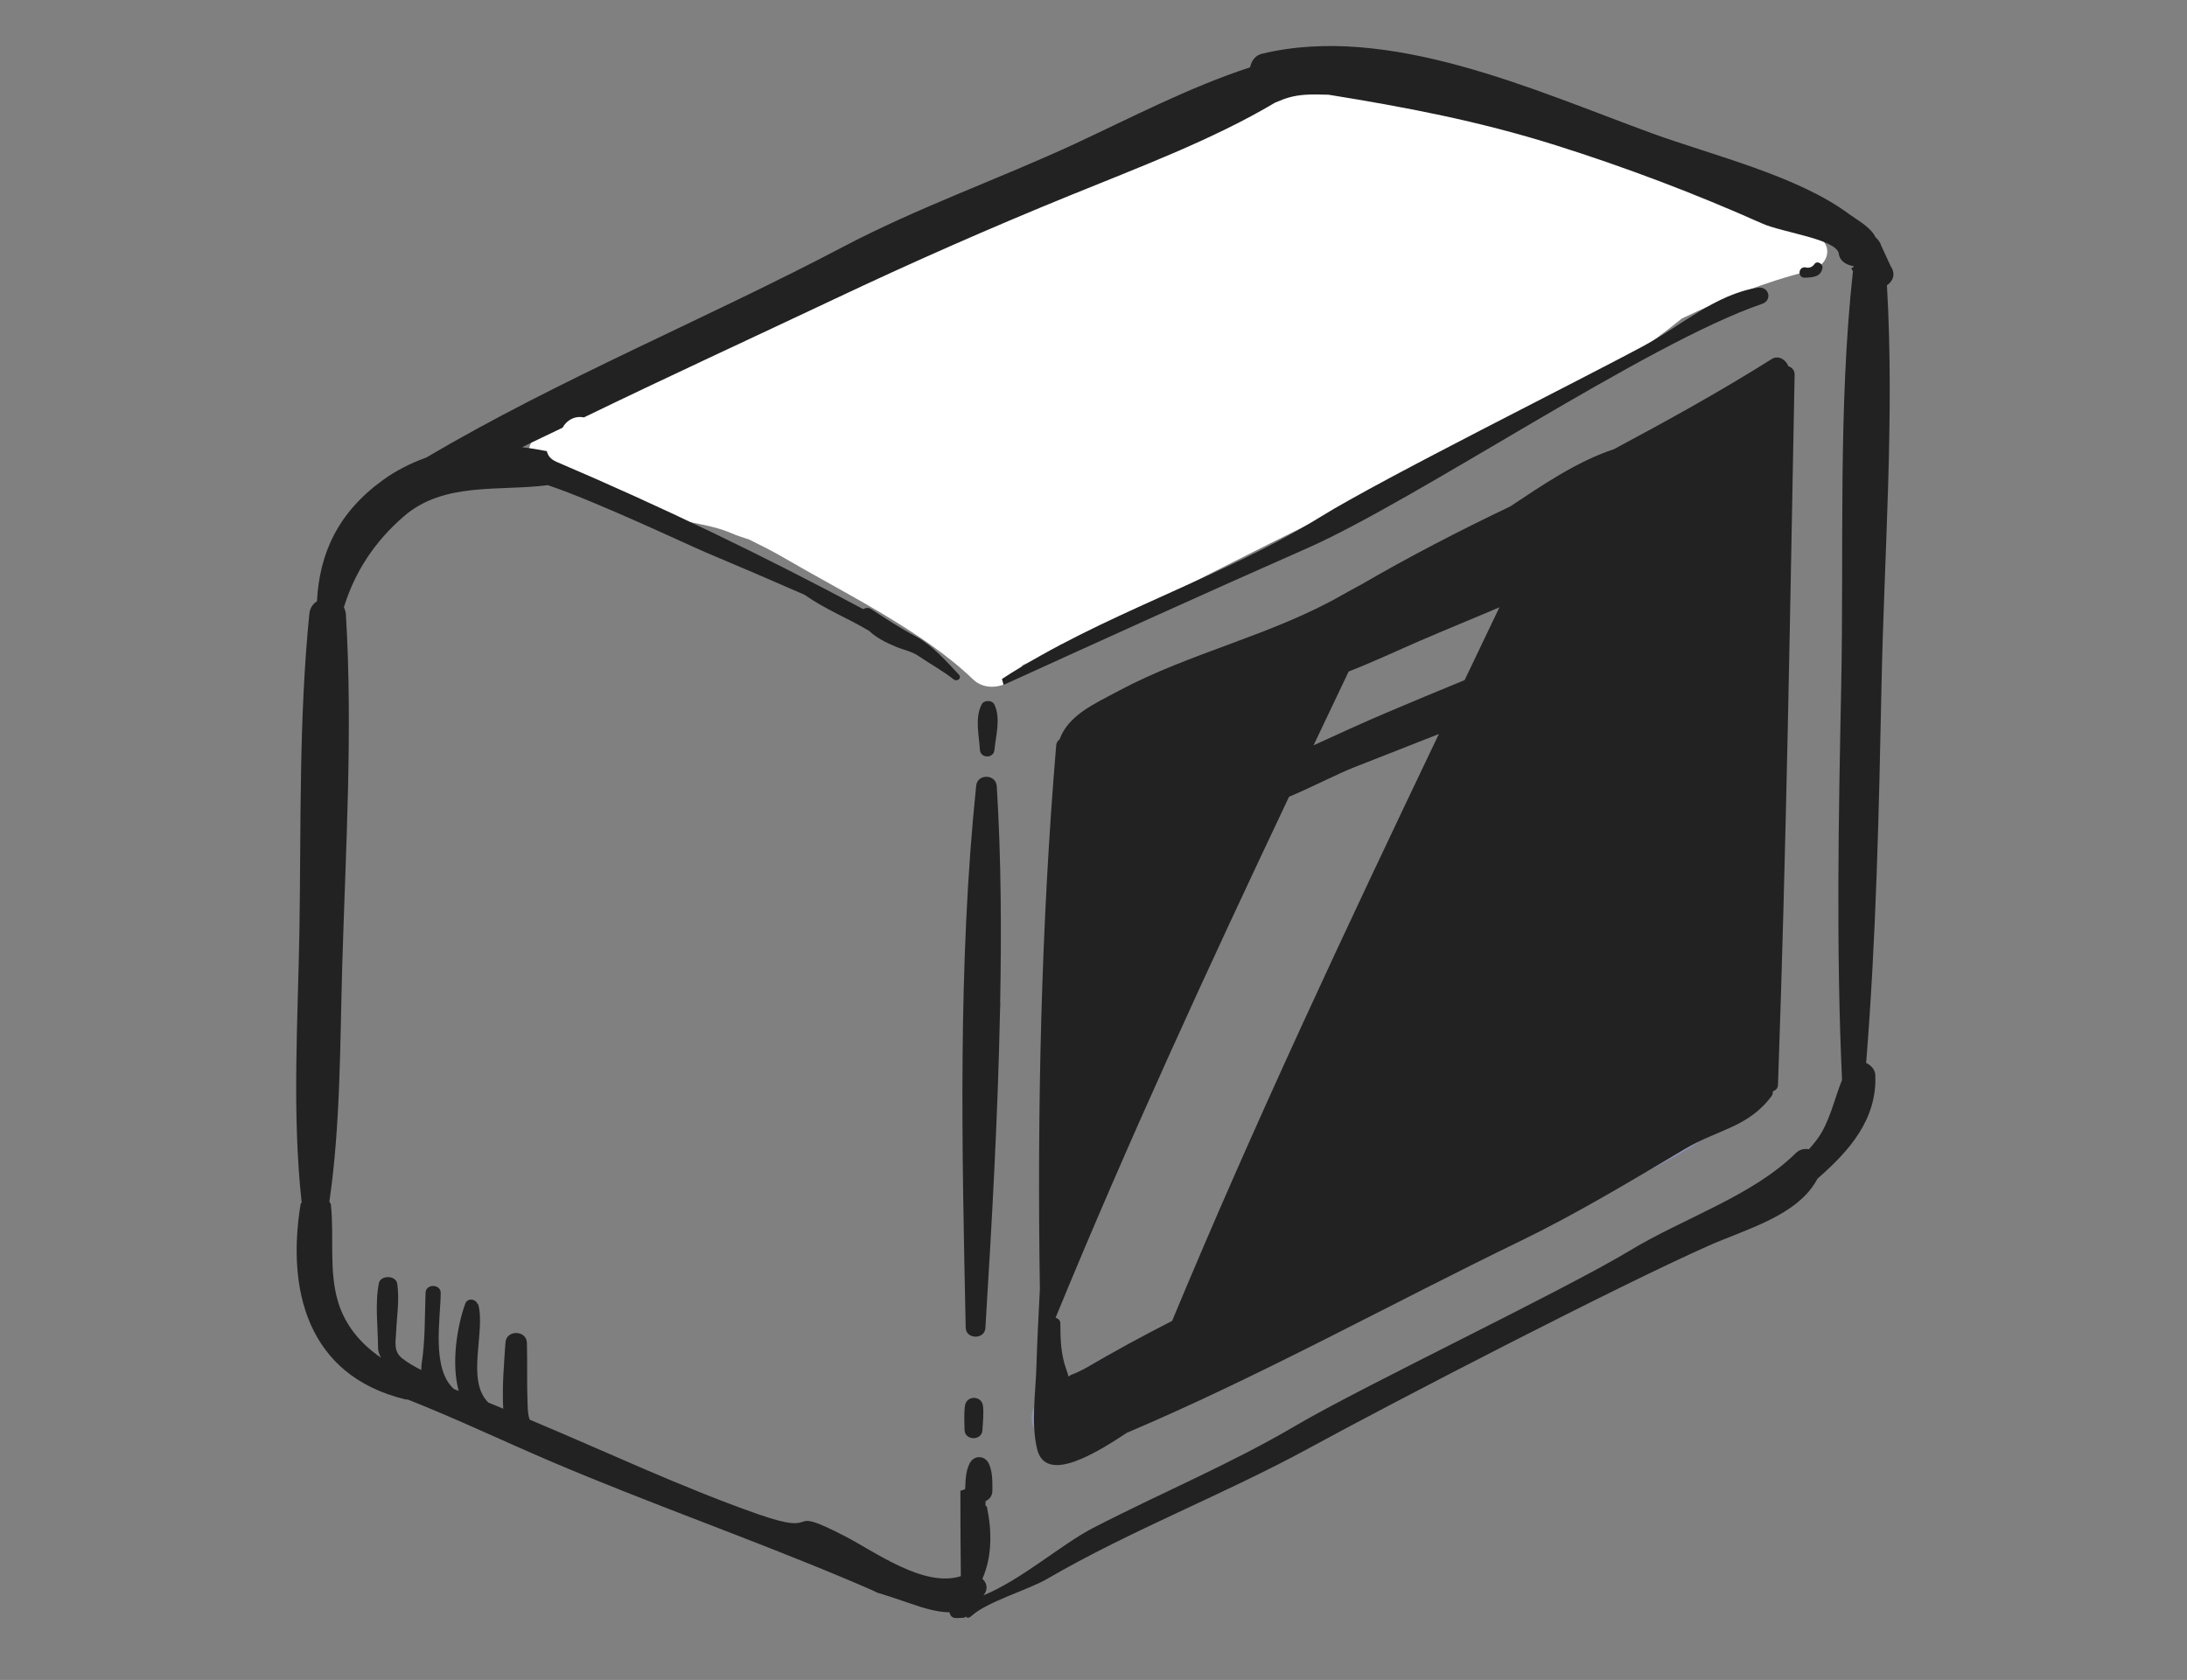
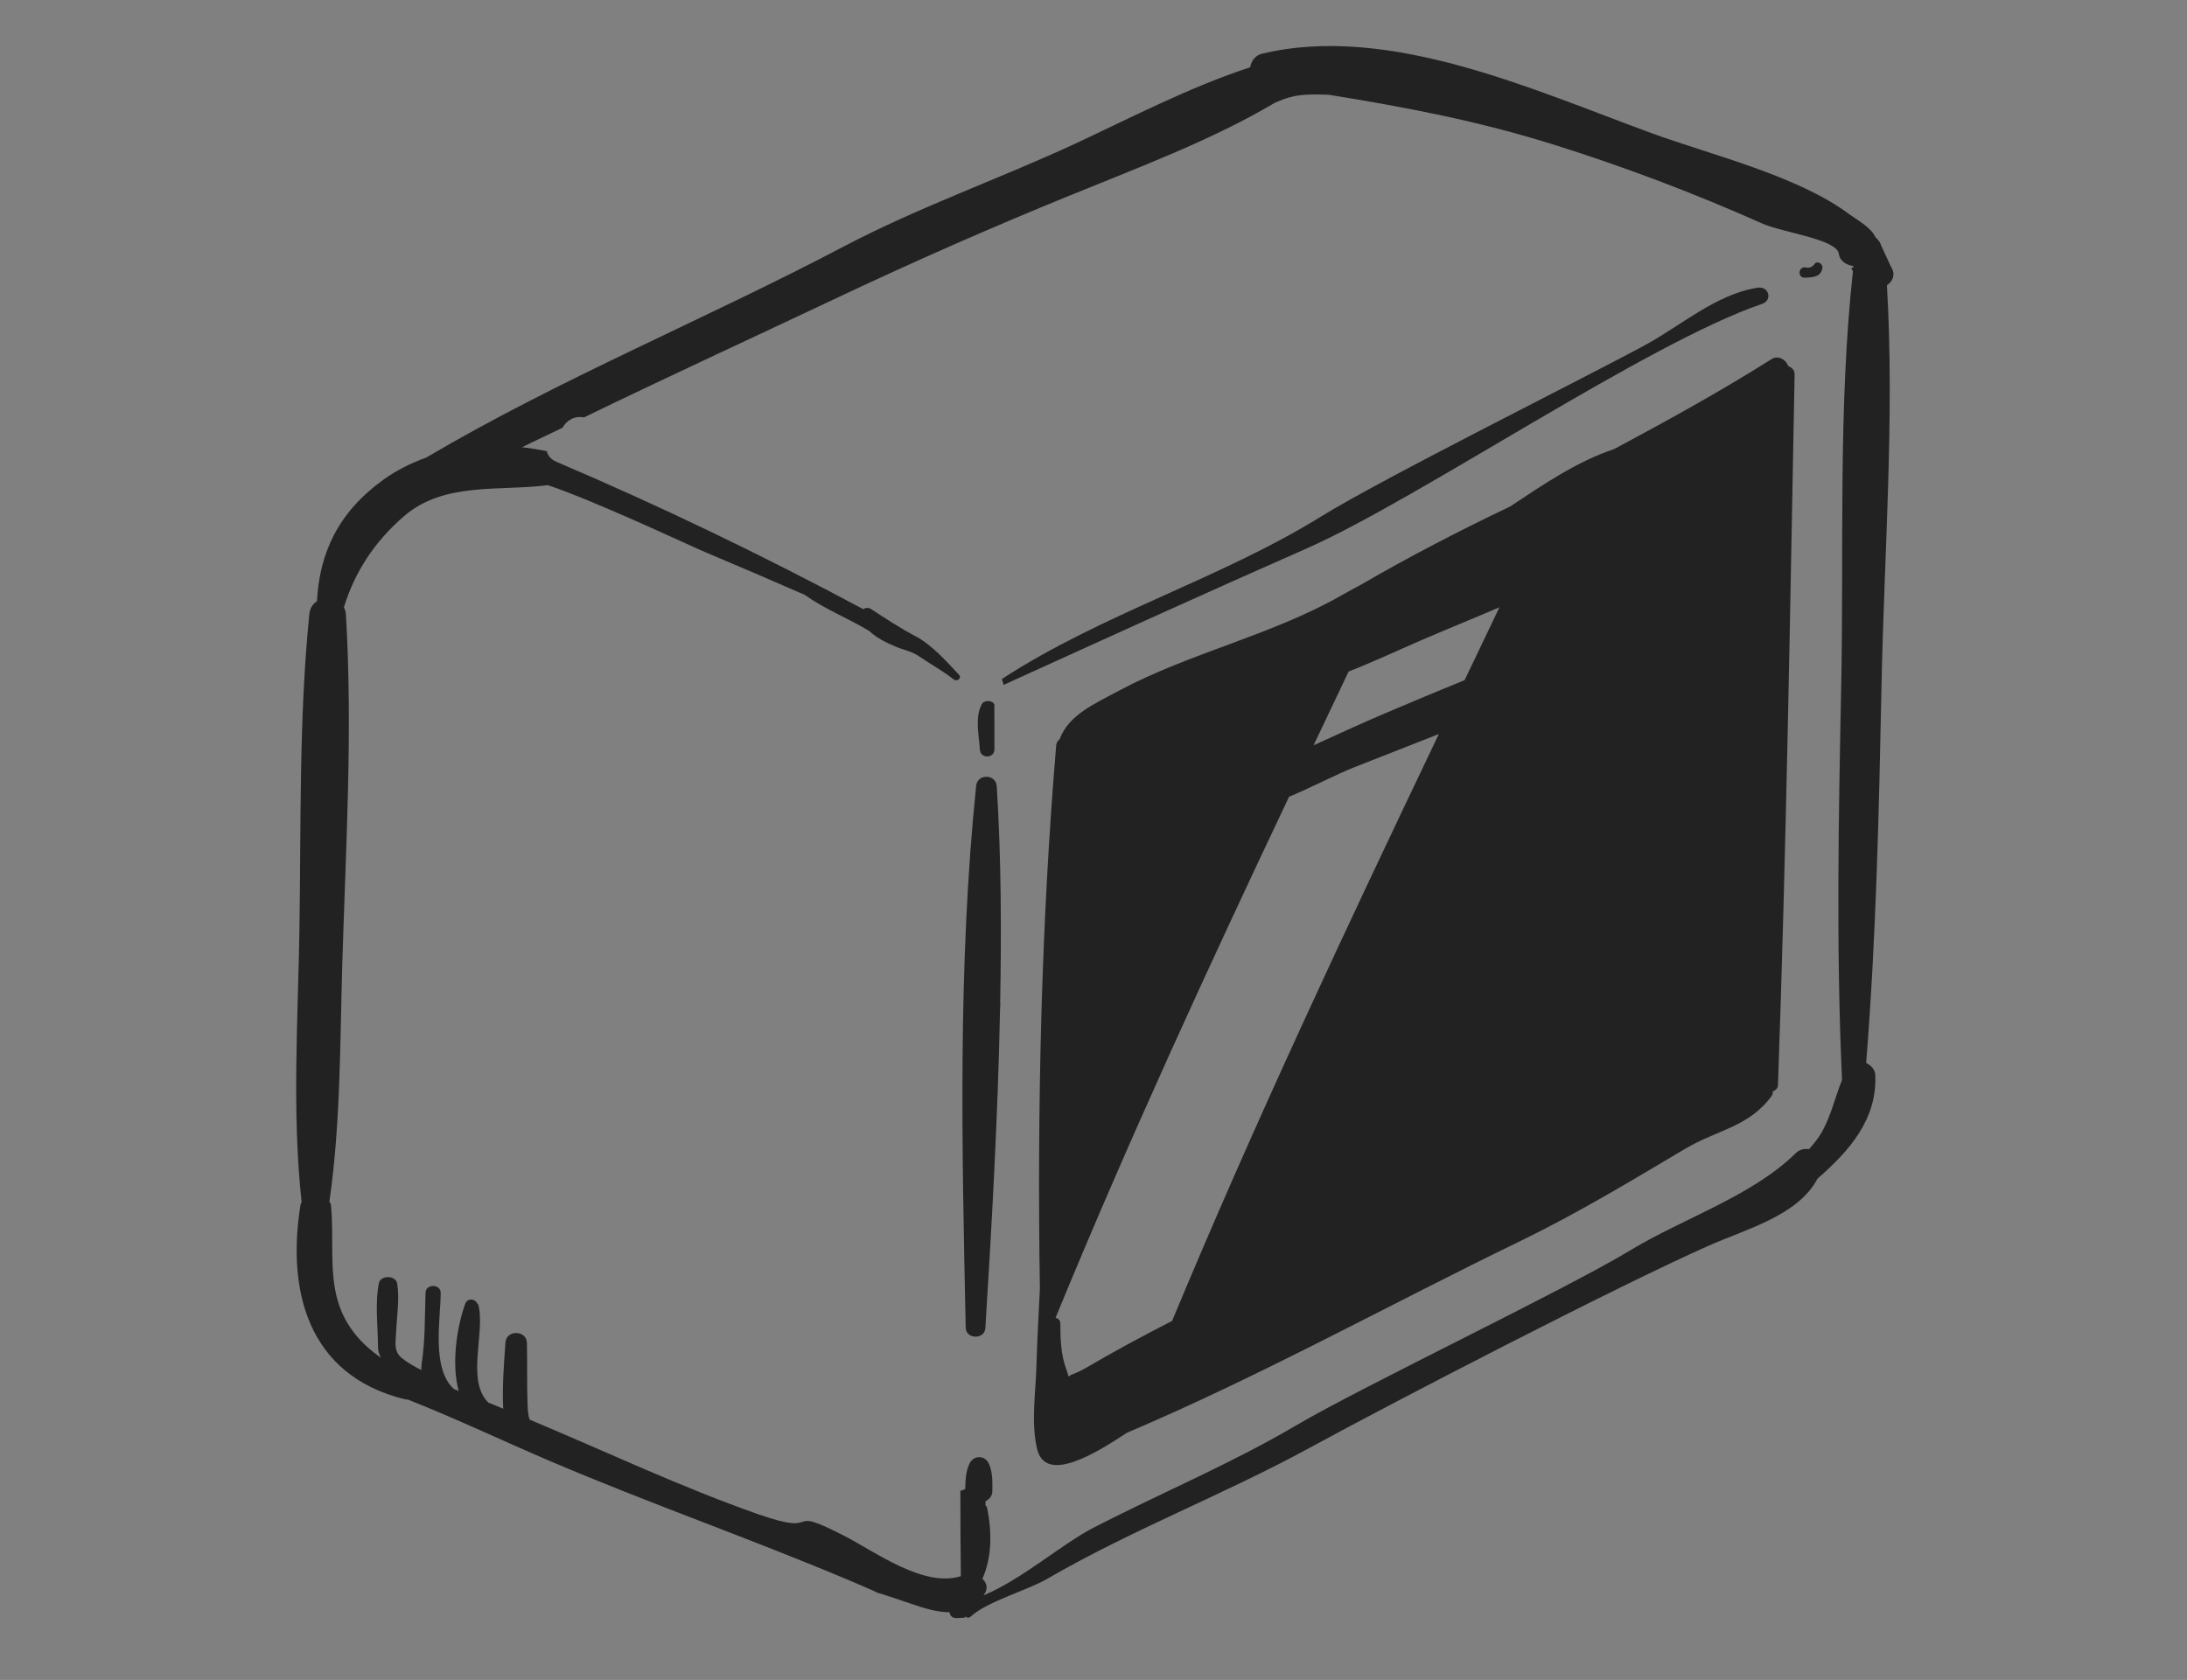
<svg xmlns="http://www.w3.org/2000/svg" viewBox="0 0 340 261.25" height="261.25" width="340" xml:space="preserve" version="1.1" id="svg2">
  <rect x="0" y="0" width="340" height="261.25" fill="#808080" stroke="none" />
  <defs id="defs6">
    <clipPath id="clipPath16" clipPathUnits="userSpaceOnUse">
      <path id="path18" d="M 0,209 272,209 272,0 0,0 0,209 Z" />
    </clipPath>
  </defs>
  <g transform="matrix(1.25,0,0,-1.25,0,261.25)" id="g10">
    <g id="g12">
      <g clip-path="url(#clipPath16)" id="g14">
        <g transform="translate(216.192,76.366)" id="g20">
-           <path id="path22" style="fill:#8b92b5;fill-opacity:1;fill-rule:nonzero;stroke:none" d="m 0,0 c -13.164,-3.799 -26.829,-12.438 -39.034,-18.546 -15.275,-7.646 -33.573,-12.412 -47.227,-22.368 -4.696,-3.415 1.782,-9.679 6.429,-6.236 12.936,9.572 29.903,15.288 44.196,22.931 11.82,6.328 28.61,10.931 37.863,20.48 C 3.711,-2.215 2.424,0.695 0,0" />
-         </g>
+           </g>
        <g transform="translate(226.182,179.439)" id="g24">
-           <path id="path26" style="fill:#ffffff;fill-opacity:1;fill-rule:nonzero;stroke:none" d="m 0,0 c -18.387,10.255 -42.783,18.562 -64.393,19.492 -10.184,0.438 -22.308,-7.82 -32.349,-14.291 -8.565,-2.438 -16.585,-6.82 -24.926,-9.639 -1.083,-0.365 -1.876,-1.159 -2.197,-2.111 -10.486,-3.125 -20.732,-7.239 -28.518,-13.857 -0.505,-0.429 -0.855,-0.927 -1.11,-1.441 -0.067,0.015 -0.132,0.031 -0.201,0.046 0.02,-0.031 0.047,-0.067 0.081,-0.096 -2.286,0.599 -5.063,-0.26 -5.765,-2.673 -1.336,-1.211 -1.655,-3.356 0.445,-4.453 4.777,-2.483 10.731,-4.078 15.931,-5.716 2.645,-0.839 5.176,-0.907 7.814,-2.045 0.698,-0.311 1.441,-0.525 2.173,-0.774 1.393,-0.701 2.786,-1.371 4.17,-2.184 7.616,-4.451 17.45,-9.209 23.645,-15.184 2.093,-2.025 5.655,-0.521 6.164,1.72 13.959,6.287 27.281,13.654 41.117,20.196 2.397,1.126 4.778,2.378 7.165,3.688 12.281,5.401 24.137,11.457 33.76,19.264 5.113,2.453 10.317,4.539 15.685,5.878 0.259,0.068 0.453,0.197 0.666,0.31 C 1.153,-3.408 1.821,-1.016 0,0" />
-         </g>
+           </g>
        <g transform="translate(221.599,156.968)" id="g28">
          <path id="path30" style="fill:#8b92b5;fill-opacity:1;fill-rule:nonzero;stroke:none" d="m 0,0 c -0.142,3.796 -6.02,3.917 -6.321,0.125 -2.102,-26.71 -1.075,-53.887 -1.394,-80.67 -0.051,-1.774 1.407,-2.687 2.882,-2.706 1.479,-0.039 2.965,0.815 2.985,2.585 C -1.093,-53.889 1.031,-26.775 0,0" />
        </g>
        <g transform="translate(218.593,173.205)" id="g32">
          <path id="path34" style="fill:#222222;fill-opacity:1;fill-rule:nonzero;stroke:none" d="m 0,0 c -5.183,-0.812 -9.522,-4.721 -14.005,-7.144 -8.08,-4.373 -32.503,-16.512 -40.292,-21.325 -12.592,-7.785 -27.254,-12.099 -39.68,-20.202 0.074,-0.244 0.132,-0.488 0.2,-0.74 12.535,5.705 25.11,11.429 37.739,16.994 13.776,6.079 42.288,25.534 56.585,30.402 C 1.891,-1.558 1.427,0.223 0,0" />
        </g>
        <g transform="translate(124.37,83.131)" id="g36">
          <path id="path38" style="fill:#222222;fill-opacity:1;fill-rule:nonzero;stroke:none" d="M 0,0 C 0.022,0.356 0.033,0.715 0.045,1.08 0.034,1.059 0.032,1.036 0.021,1.021 c 0.168,9.042 0.134,18.085 -0.423,27.035 -0.096,1.534 -2.409,1.586 -2.562,0.051 -2.298,-22.225 -1.77,-45.091 -1.301,-67.405 0.031,-1.47 2.356,-1.511 2.448,-0.048 C -1.015,-26.342 -0.267,-13.164 0,0" />
        </g>
        <g transform="translate(225.625,176.087)" id="g40">
          <path id="path42" style="fill:#222222;fill-opacity:1;fill-rule:nonzero;stroke:none" d="m 0,0 c -0.293,-0.354 -0.668,-0.472 -1.123,-0.34 -0.908,0.036 -0.926,-1.329 -0.031,-1.295 1.069,0.032 2,0.12 2.188,1.21 C 1.128,0.107 0.315,0.579 0,0" />
        </g>
        <g transform="translate(122.261,34.051)" id="g44">
-           <path id="path46" style="fill:#222222;fill-opacity:1;fill-rule:nonzero;stroke:none" d="m 0,0 c -0.116,1.361 -2.081,1.402 -2.249,0.047 -0.133,-0.992 -0.073,-1.995 -0.049,-2.994 0.026,-1.334 2.136,-1.378 2.222,-0.044 C -0.015,-1.993 0.093,-0.999 0,0" />
-         </g>
+           </g>
        <g transform="translate(123.671,121.357)" id="g48">
-           <path id="path50" style="fill:#222222;fill-opacity:1;fill-rule:nonzero;stroke:none" d="m 0,0 c -0.262,0.557 -1.274,0.577 -1.566,0.033 -0.89,-1.683 -0.337,-3.846 -0.236,-5.668 0.071,-1.084 1.7,-1.117 1.81,-0.035 C 0.176,-3.861 0.824,-1.713 0,0" />
+           <path id="path50" style="fill:#222222;fill-opacity:1;fill-rule:nonzero;stroke:none" d="m 0,0 c -0.262,0.557 -1.274,0.577 -1.566,0.033 -0.89,-1.683 -0.337,-3.846 -0.236,-5.668 0.071,-1.084 1.7,-1.117 1.81,-0.035 " />
        </g>
        <g transform="translate(160.32,109.876)" id="g52">
          <path id="path54" style="fill:#222222;fill-opacity:1;fill-rule:nonzero;stroke:none" d="m 0,0 c 2.938,1.23 5.769,2.746 8.175,3.697 3.484,1.374 6.977,2.73 10.458,4.109 C 7.092,-16.36 -4.299,-40.57 -14.543,-65.207 c -3.687,-1.882 -7.311,-3.845 -10.846,-5.92 -0.518,-0.275 -1.032,-0.545 -1.596,-0.742 -0.707,-0.26 -0.245,-0.64 -0.703,0.582 -0.692,1.873 -0.753,3.793 -0.756,5.761 -0.001,0.413 -0.276,0.618 -0.592,0.716 C -20.056,-42.948 -10.151,-21.433 0,0 m 7.414,15.583 c 3.053,1.19 6.033,2.591 8.893,3.832 3.262,1.411 6.581,2.753 9.861,4.16 -1.448,-3.023 -2.882,-6.039 -4.33,-9.06 -3.246,-1.336 -6.5,-2.683 -9.735,-4.061 C 9.059,9.156 6.05,7.774 3.047,6.4 c 1.459,3.06 2.904,6.131 4.367,9.183 m 55.464,36.929 c 0.017,0.583 -0.357,0.895 -0.796,1.072 -0.258,0.77 -1.215,1.399 -2.058,0.868 C 53.625,50.421 47.038,46.788 40.407,43.243 35.798,41.721 31.516,38.777 27.514,36.123 21.169,33.096 14.929,29.865 8.922,26.371 8.153,25.953 7.382,25.552 6.622,25.113 -2.043,20.132 -12.321,17.916 -21.123,13.214 c -3.11,-1.665 -6.316,-3.049 -7.417,-6.077 -0.221,-0.156 -0.38,-0.387 -0.418,-0.725 -1.862,-22.157 -2.381,-45.058 -2.03,-67.638 -0.156,-3.185 -0.337,-6.364 -0.429,-9.549 -0.087,-3.342 -0.692,-7.033 0.071,-10.319 1.054,-4.6 7.664,-0.334 11.196,1.977 16.647,7.063 32.889,16.078 48.967,23.871 6.971,3.38 13.796,7.499 20.436,11.444 4.109,2.427 7.898,2.687 10.781,6.592 0.132,0.177 0.125,0.368 0.136,0.556 0.331,0.133 0.624,0.356 0.639,0.8 1.046,29.442 1.504,58.906 2.069,88.366" />
        </g>
        <g transform="translate(226.637,68.248)" id="g56">
          <path id="path58" style="fill:#222222;fill-opacity:1;fill-rule:nonzero;stroke:none" d="m 0,0 c -0.433,-0.777 -1.018,-1.512 -1.661,-2.222 -0.556,0.097 -1.153,-0.011 -1.635,-0.486 -5.387,-5.319 -14.004,-8.113 -20.549,-12.071 -8.224,-4.988 -33.351,-16.942 -41.661,-21.838 -8.059,-4.75 -16.82,-8.399 -25.166,-12.711 -3.885,-2 -8.918,-6.452 -13.669,-8.403 0.033,0.037 0.053,0.05 0.076,0.081 0.563,0.756 0.349,1.496 -0.194,1.985 1.223,2.729 1.184,5.935 0.585,8.855 -0.023,0.131 -0.126,0.202 -0.2,0.288 0.009,0.177 0.011,0.348 0.015,0.527 0.483,0.224 0.85,0.637 0.844,1.291 0.003,1.132 0.044,2.239 -0.412,3.313 -0.485,1.127 -1.908,1.152 -2.434,0.052 -0.482,-1.011 -0.494,-2.07 -0.533,-3.158 -0.201,-0.091 -0.395,-0.181 -0.599,-0.207 0.005,-3.54 0.01,-7.09 0.058,-10.63 -4.582,-1.478 -10.684,3.05 -14.468,4.998 -7.938,4.093 -2.273,-0.255 -10.746,2.71 -9.501,3.328 -18.902,7.783 -28.413,11.763 -0.195,0.528 -0.23,1.116 -0.26,1.906 -0.102,2.537 -0.014,5.101 -0.081,7.64 -0.038,1.61 -2.564,1.661 -2.671,0.05 -0.182,-2.716 -0.424,-5.495 -0.276,-8.238 -0.612,0.253 -1.225,0.523 -1.839,0.759 -2.838,2.747 -0.324,8.86 -1.277,12.255 -0.023,-0.006 -0.045,-0.014 -0.067,-0.02 -0.183,0.642 -1.241,0.889 -1.549,0.05 -0.987,-2.757 -1.757,-7.309 -0.809,-10.823 -0.191,0.069 -0.386,0.155 -0.582,0.23 -2.835,2.495 -1.669,8.752 -1.651,11.954 0.002,1.136 -1.846,1.166 -1.884,0.034 -0.11,-2.964 -0.032,-5.971 -0.498,-8.907 -0.035,-0.259 -0.017,-0.482 -0.03,-0.719 -0.837,0.436 -1.652,0.871 -2.394,1.466 -1.084,0.861 -0.797,2.044 -0.741,3.21 0.082,2.028 0.437,4.043 0.139,6.066 -0.156,1.067 -2.089,1.101 -2.287,0.045 -0.502,-2.601 -0.106,-5.368 -0.102,-8.007 0.001,-0.472 0.173,-0.859 0.371,-1.245 -2.517,1.714 -4.463,4.027 -5.335,6.936 -1.174,3.865 -0.471,8.142 -0.897,12.103 -0.019,0.169 -0.144,0.24 -0.187,0.384 1.398,9.675 1.314,19.569 1.597,29.312 0.424,14.515 1.329,29.175 0.459,43.69 -0.02,0.354 -0.11,0.665 -0.254,0.928 1.329,4.336 3.778,8.152 7.479,11.339 4.974,4.298 11.791,3.077 17.891,3.859 5.989,-2.012 17.186,-7.318 19.698,-8.389 9.13,-3.89 3.152,-1.309 12.235,-5.251 2.496,-1.776 5.321,-2.878 8.024,-4.489 0.909,-0.871 2.11,-1.462 3.377,-1.991 1.012,-0.419 1.918,-0.545 2.832,-1.174 1.429,-0.977 2.952,-1.809 4.305,-2.87 0.443,-0.339 1.046,0.165 0.654,0.585 -1.499,1.605 -3.382,3.726 -5.359,4.764 -1.982,1.047 -3.726,2.198 -5.587,3.414 -0.312,0.203 -0.674,0.149 -0.962,-0.021 -12.421,6.648 -25.106,12.767 -38.156,18.33 -0.721,0.314 -1.079,0.796 -1.19,1.326 -1.023,0.191 -2.043,0.376 -3.079,0.484 1.663,0.837 3.369,1.613 5.039,2.432 0.471,0.889 1.488,1.522 2.652,1.278 10.337,5.018 20.83,9.844 31.104,14.7 9.697,4.584 19.388,8.861 29.352,12.918 8.327,3.403 17.733,6.911 25.523,11.554 0.018,0.006 0.036,0.006 0.054,0.016 1.259,0.555 2.202,0.839 3.625,0.95 1.014,0.076 1.987,0.025 2.958,0.009 9.512,-1.539 18.598,-3.247 28.251,-6.287 8.716,-2.745 17.391,-6.036 25.686,-9.739 2.51,-1.123 9.293,-1.943 9.526,-3.772 0.116,-0.924 0.953,-1.386 1.837,-1.533 C 3.891,107.584 3.858,107.542 3.858,107.48 3.554,107.441 3.592,107.311 3.818,107.034 1.961,90.019 2.699,72.524 2.357,55.436 2.026,39.068 1.714,22.75 2.458,6.394 1.602,4.277 1.122,2.052 0,0 m 8.041,105.262 c 0.74,0.498 1.13,1.368 0.479,2.355 -0.397,0.864 -0.801,1.73 -1.196,2.593 -0.097,0.374 -0.375,0.739 -0.722,1.05 -0.53,1.208 -2.431,2.242 -3.253,2.848 -6.399,4.782 -16.997,7.313 -24.566,10.073 -14.554,5.315 -32.694,13.693 -48.485,9.881 -0.839,-0.201 -1.316,-0.93 -1.456,-1.682 -7.532,-2.466 -14.653,-6.19 -21.741,-9.495 -9.565,-4.433 -19.523,-7.916 -28.842,-12.821 -17.078,-8.992 -35.296,-16.443 -51.895,-26.241 -1.891,-0.679 -3.687,-1.575 -5.332,-2.759 -5.67,-4.101 -7.934,-9.17 -8.249,-15.107 -0.499,-0.328 -0.879,-0.843 -0.949,-1.597 -1.308,-13.038 -1.024,-26.216 -1.231,-39.309 -0.183,-11.191 -0.944,-22.676 0.274,-33.87 -0.027,-0.085 -0.108,-0.123 -0.125,-0.221 -1.712,-10.423 0.653,-21.275 12.995,-24.296 0.125,-0.031 0.235,-0.01 0.345,-0.027 6.04,-2.389 11.859,-5.17 17.821,-7.711 12.119,-5.166 24.597,-9.531 36.738,-14.639 7.391,-3.108 0.289,-0.401 7.905,-3.013 1.73,-0.602 3.385,-1.095 4.899,-1.101 0.057,-0.406 0.322,-0.751 0.905,-0.72 0.271,0.006 0.533,0.02 0.799,0.038 0.161,0 0.242,0.094 0.358,0.141 0.121,-0.185 0.323,-0.223 0.707,0.118 1.977,1.774 6.983,3.189 9.375,4.58 10.484,6.094 21.922,10.458 32.573,16.264 10.946,5.97 38.137,20.037 49.605,25.145 4.752,2.116 11.216,3.771 13.627,8.379 3.971,3.459 7.429,7.39 7.191,12.894 -0.028,0.692 -0.535,1.214 -1.139,1.502 1.252,15.594 1.591,31.191 1.909,46.824 0.329,16.53 1.644,33.396 0.676,49.924" />
        </g>
      </g>
    </g>
  </g>
</svg>